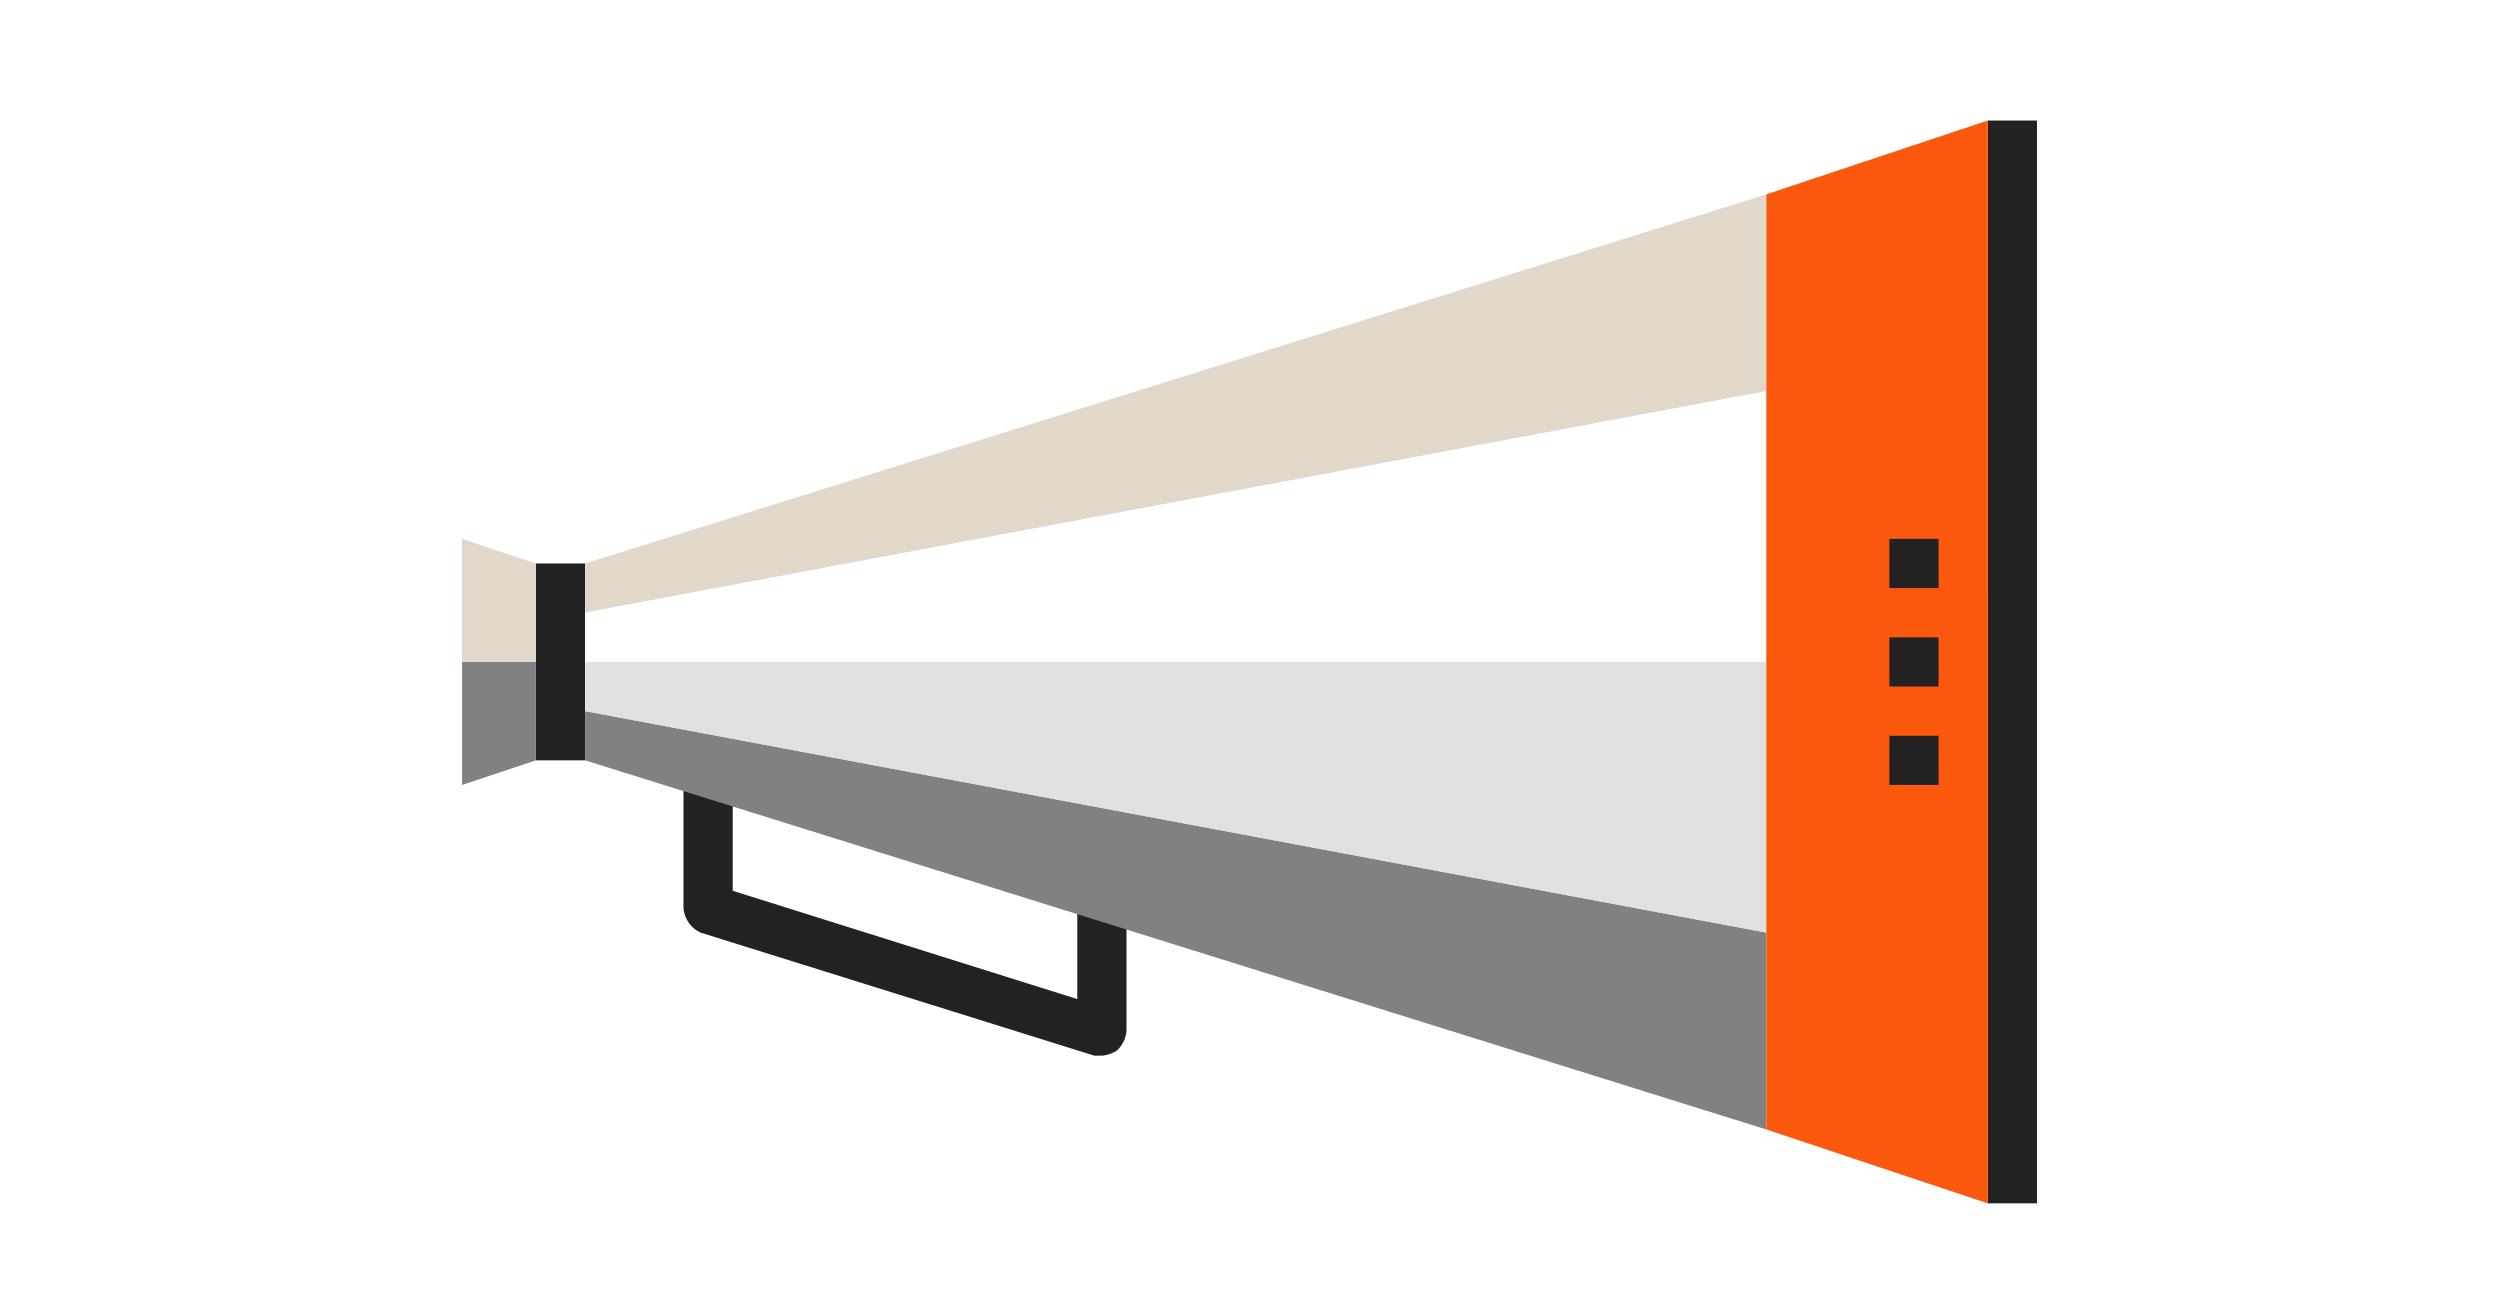
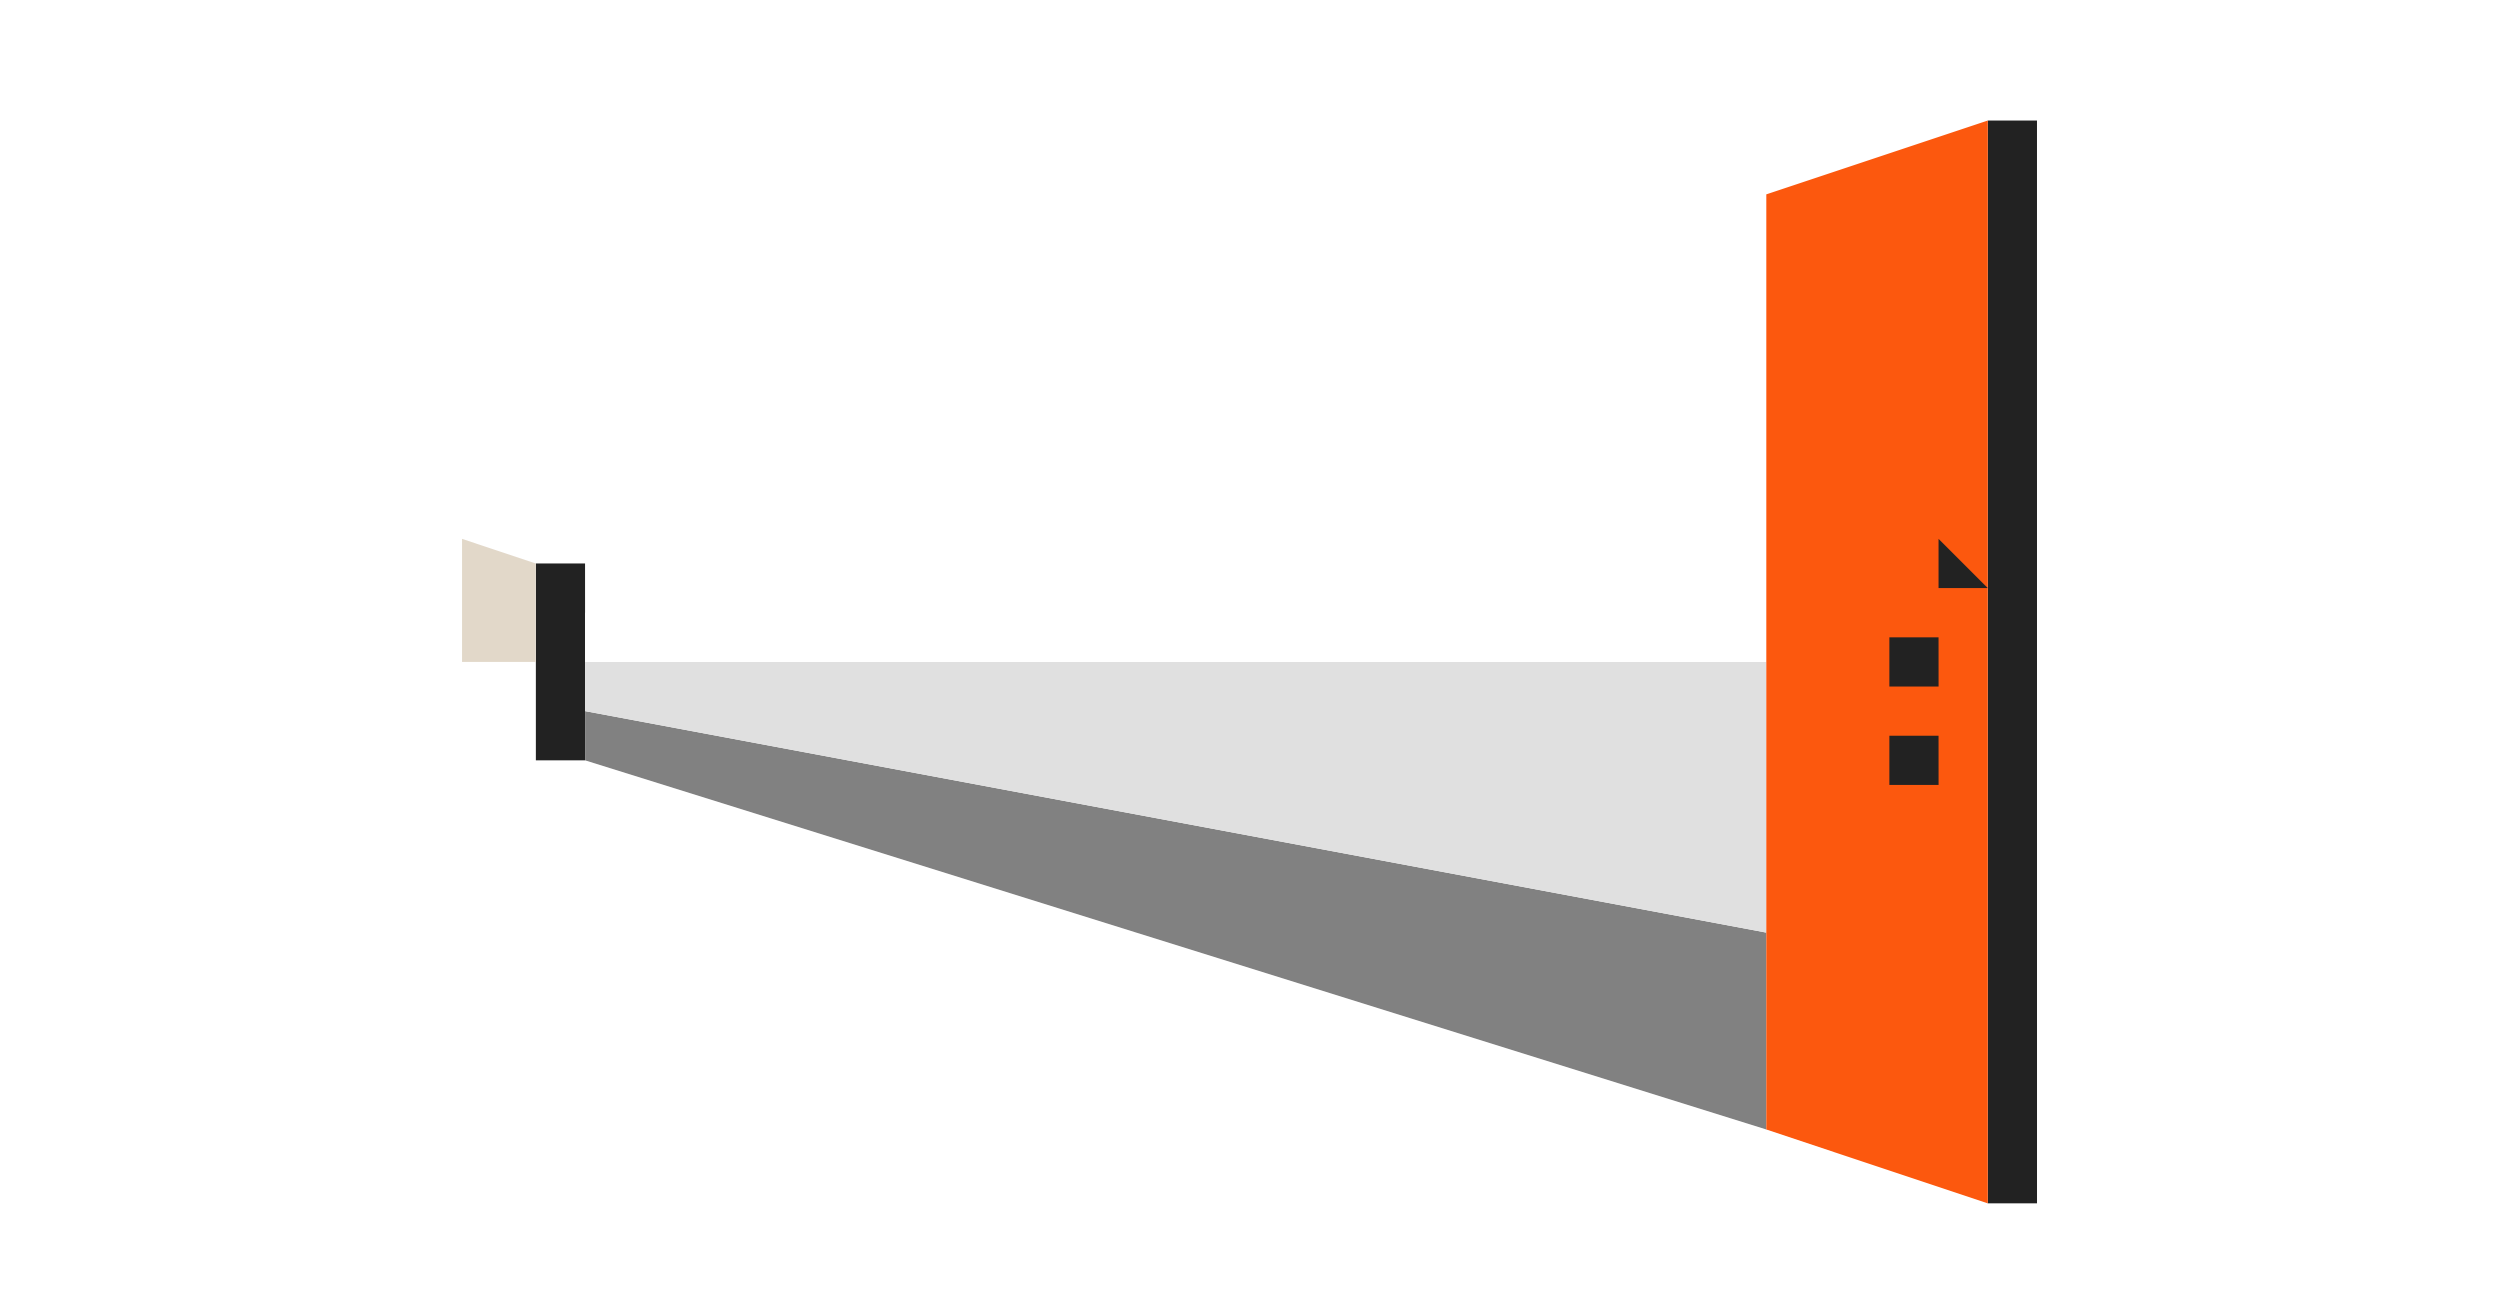
<svg xmlns="http://www.w3.org/2000/svg" width="200" height="105" viewBox="0 0 200 105">
  <g data-name="グループ 2523">
    <g data-name="グループ 2034">
      <path data-name="長方形 1353" fill="#fff" d="M0 0h200v105H0z" />
      <g data-name="グループ 2016">
-         <path data-name="パス 779" d="M88.148 84.456h-.591l-31.5-9.844a2.37 2.37 0 0 1-1.378-1.969V60.829h3.938v10.434l27.565 8.663v-9.253h3.937v11.812a2.43 2.43 0 0 1-.787 1.575 2.8 2.8 0 0 1-1.184.396z" fill="#222" />
        <path data-name="パス 780" d="M162.959 9.642h-3.935v86.627h3.937z" fill="#222" />
        <path data-name="パス 781" d="M46.804 45.079h-3.935v15.75h3.937z" fill="#222" />
-         <path data-name="パス 782" d="M36.963 62.798l5.906-1.969v-7.875h-5.906z" fill="#818181" />
        <path data-name="パス 783" d="M46.807 60.828l94.5 29.531v-15.75l-94.5-17.719z" fill="#818181" />
        <path data-name="パス 784" d="M46.807 56.891l94.5 17.718V52.954h-94.5z" fill="#e0e0e0" />
        <path data-name="パス 785" d="M36.963 43.11v9.844h5.9v-7.875z" fill="#e2d8c9" />
-         <path data-name="パス 786" d="M141.307 15.548l-94.5 29.527v3.938l94.5-17.719z" fill="#e2d8c9" />
        <path data-name="パス 787" d="M46.807 49.016v3.938h94.5V31.298z" fill="#fff" />
        <path data-name="パス 788" d="M159.022 96.269l-17.717-5.91V15.548l17.719-5.906z" fill="#fc580e" />
        <path data-name="パス 789" d="M155.084 50.985h-3.935v3.937h3.937z" fill="#222" />
-         <path data-name="パス 790" d="M155.084 43.11h-3.935v3.937h3.937z" fill="#222" />
+         <path data-name="パス 790" d="M155.084 43.11v3.937h3.937z" fill="#222" />
        <path data-name="パス 791" d="M155.084 58.86h-3.935v3.937h3.937z" fill="#222" />
      </g>
    </g>
  </g>
</svg>